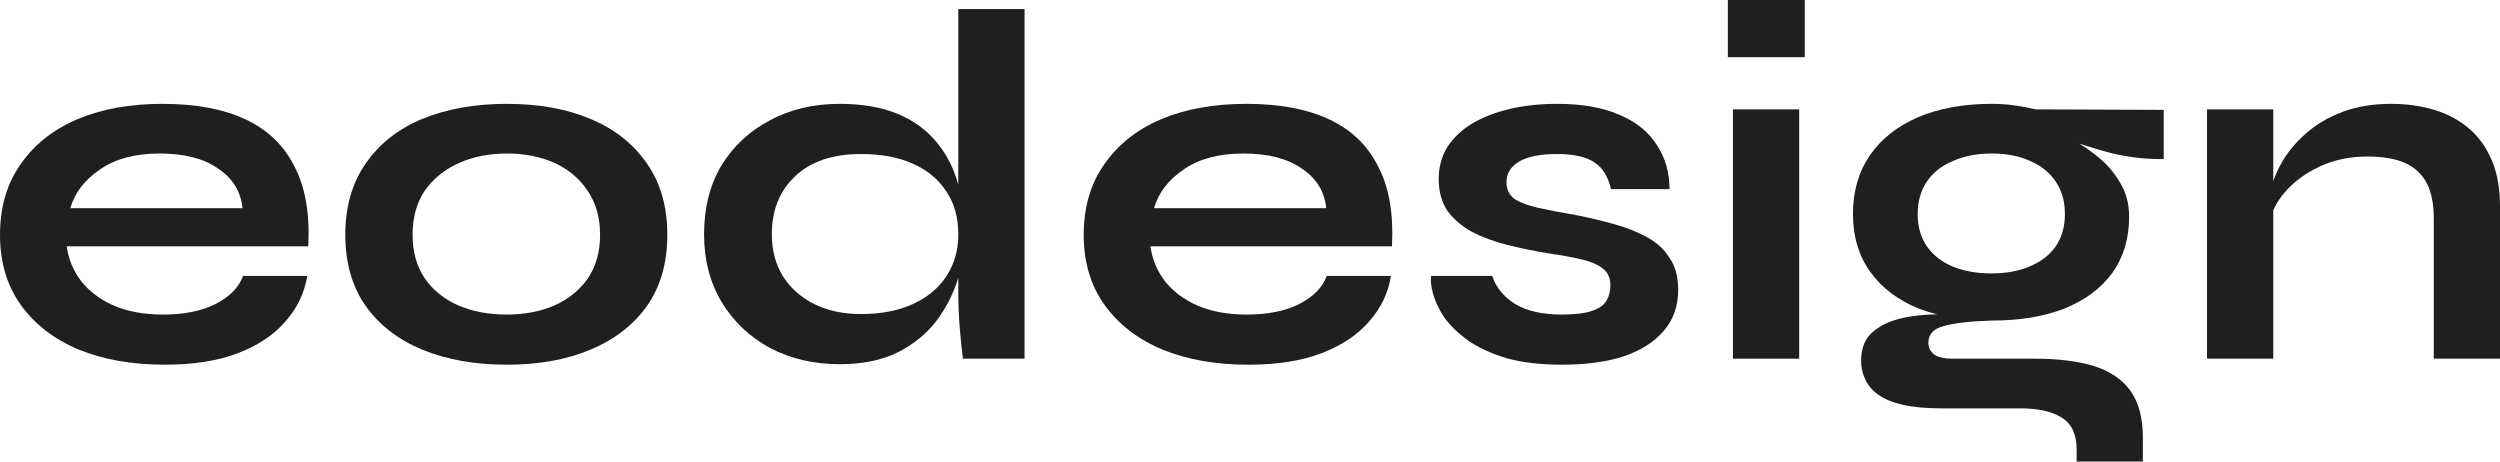
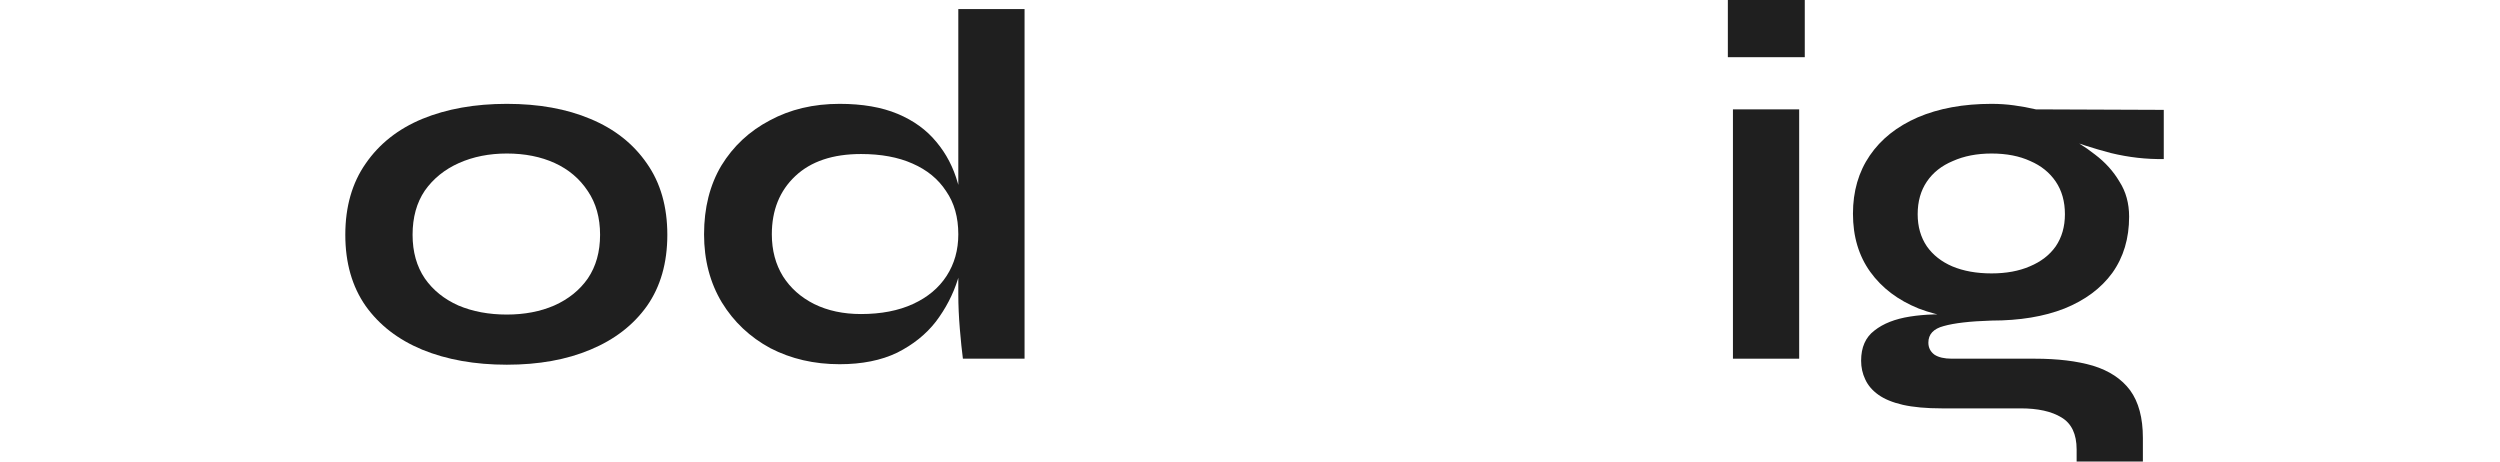
<svg xmlns="http://www.w3.org/2000/svg" width="130" height="24" viewBox="0 0 130 24" fill="none">
-   <path d="M12.638 14.348H15.976C15.835 15.235 15.455 16.026 14.837 16.722C14.237 17.417 13.415 17.965 12.373 18.365C11.331 18.765 10.059 18.965 8.558 18.965C6.88 18.965 5.396 18.704 4.107 18.183C2.817 17.643 1.81 16.87 1.086 15.861C0.362 14.852 0 13.635 0 12.209C0 10.783 0.353 9.565 1.06 8.557C1.766 7.53 2.747 6.748 4.001 6.209C5.272 5.67 6.756 5.4 8.452 5.4C10.183 5.4 11.622 5.67 12.771 6.209C13.919 6.748 14.767 7.565 15.314 8.661C15.879 9.739 16.118 11.122 16.029 12.809H3.471C3.559 13.47 3.806 14.07 4.213 14.609C4.637 15.148 5.202 15.574 5.908 15.887C6.633 16.2 7.489 16.357 8.478 16.357C9.573 16.357 10.483 16.174 11.207 15.809C11.949 15.426 12.426 14.939 12.638 14.348ZM8.293 7.983C7.021 7.983 5.988 8.261 5.193 8.817C4.398 9.357 3.886 10.026 3.656 10.826H12.611C12.523 9.957 12.099 9.27 11.34 8.765C10.598 8.243 9.582 7.983 8.293 7.983Z" fill="#1F1F1F" />
  <path d="M26.355 18.965C24.695 18.965 23.229 18.704 21.957 18.183C20.703 17.661 19.723 16.904 19.016 15.913C18.31 14.904 17.956 13.67 17.956 12.209C17.956 10.748 18.31 9.513 19.016 8.504C19.723 7.478 20.703 6.704 21.957 6.183C23.229 5.661 24.695 5.4 26.355 5.4C28.016 5.4 29.464 5.661 30.701 6.183C31.955 6.704 32.935 7.478 33.641 8.504C34.348 9.513 34.701 10.748 34.701 12.209C34.701 13.67 34.348 14.904 33.641 15.913C32.935 16.904 31.955 17.661 30.701 18.183C29.464 18.704 28.016 18.965 26.355 18.965ZM26.355 16.357C27.274 16.357 28.095 16.2 28.819 15.887C29.561 15.556 30.144 15.087 30.568 14.478C30.992 13.852 31.204 13.096 31.204 12.209C31.204 11.322 30.992 10.565 30.568 9.939C30.144 9.296 29.57 8.809 28.846 8.478C28.122 8.148 27.291 7.983 26.355 7.983C25.437 7.983 24.607 8.148 23.865 8.478C23.123 8.809 22.531 9.287 22.09 9.913C21.666 10.539 21.454 11.304 21.454 12.209C21.454 13.096 21.666 13.852 22.09 14.478C22.514 15.087 23.096 15.556 23.838 15.887C24.58 16.2 25.419 16.357 26.355 16.357Z" fill="#1F1F1F" />
  <path d="M43.659 18.939C42.334 18.939 41.133 18.661 40.056 18.104C38.996 17.53 38.157 16.739 37.539 15.73C36.921 14.704 36.611 13.522 36.611 12.183C36.611 10.809 36.912 9.617 37.512 8.609C38.13 7.6 38.97 6.817 40.029 6.261C41.089 5.687 42.299 5.4 43.659 5.4C44.843 5.4 45.849 5.574 46.68 5.922C47.51 6.27 48.181 6.757 48.693 7.383C49.205 7.991 49.576 8.704 49.806 9.522C50.053 10.339 50.177 11.226 50.177 12.183C50.177 12.948 50.053 13.73 49.806 14.53C49.559 15.313 49.179 16.044 48.667 16.722C48.154 17.383 47.483 17.922 46.653 18.339C45.823 18.739 44.825 18.939 43.659 18.939ZM44.772 16.33C45.814 16.33 46.715 16.157 47.474 15.809C48.234 15.461 48.817 14.974 49.223 14.348C49.629 13.722 49.832 13 49.832 12.183C49.832 11.296 49.62 10.548 49.197 9.939C48.79 9.313 48.207 8.835 47.448 8.504C46.706 8.174 45.814 8.009 44.772 8.009C43.306 8.009 42.167 8.391 41.354 9.157C40.542 9.922 40.135 10.93 40.135 12.183C40.135 13.017 40.33 13.748 40.718 14.374C41.107 14.983 41.645 15.461 42.334 15.809C43.041 16.157 43.853 16.33 44.772 16.33ZM49.832 0.47H53.277V18.652H50.071C50.018 18.252 49.965 17.739 49.912 17.113C49.859 16.47 49.832 15.87 49.832 15.313V0.47Z" fill="#1F1F1F" />
-   <path d="M68.991 14.348H72.33C72.188 15.235 71.809 16.026 71.19 16.722C70.59 17.417 69.769 17.965 68.726 18.365C67.684 18.765 66.412 18.965 64.911 18.965C63.233 18.965 61.749 18.704 60.46 18.183C59.17 17.643 58.164 16.87 57.44 15.861C56.715 14.852 56.353 13.635 56.353 12.209C56.353 10.783 56.706 9.565 57.413 8.557C58.12 7.53 59.1 6.748 60.354 6.209C61.626 5.67 63.109 5.4 64.805 5.4C66.536 5.4 67.976 5.67 69.124 6.209C70.272 6.748 71.12 7.565 71.667 8.661C72.233 9.739 72.471 11.122 72.383 12.809H59.824C59.912 13.47 60.16 14.07 60.566 14.609C60.99 15.148 61.555 15.574 62.262 15.887C62.986 16.2 63.843 16.357 64.832 16.357C65.927 16.357 66.836 16.174 67.561 15.809C68.302 15.426 68.779 14.939 68.991 14.348ZM64.646 7.983C63.374 7.983 62.341 8.261 61.546 8.817C60.751 9.357 60.239 10.026 60.01 10.826H68.965C68.876 9.957 68.453 9.27 67.693 8.765C66.951 8.243 65.936 7.983 64.646 7.983Z" fill="#1F1F1F" />
-   <path d="M74.416 14.348H77.595C77.789 14.939 78.187 15.426 78.787 15.809C79.406 16.174 80.209 16.357 81.198 16.357C81.87 16.357 82.391 16.296 82.762 16.174C83.132 16.052 83.389 15.878 83.53 15.652C83.671 15.409 83.742 15.139 83.742 14.844C83.742 14.478 83.627 14.2 83.397 14.009C83.168 13.8 82.815 13.635 82.338 13.513C81.861 13.391 81.251 13.278 80.51 13.174C79.768 13.052 79.052 12.904 78.363 12.73C77.675 12.556 77.065 12.33 76.535 12.052C76.005 11.757 75.582 11.391 75.263 10.957C74.963 10.504 74.813 9.957 74.813 9.313C74.813 8.687 74.963 8.13 75.263 7.643C75.582 7.157 76.014 6.748 76.562 6.417C77.127 6.087 77.781 5.835 78.522 5.661C79.282 5.487 80.094 5.4 80.96 5.4C82.267 5.4 83.353 5.591 84.219 5.974C85.084 6.339 85.729 6.861 86.153 7.539C86.594 8.2 86.815 8.965 86.815 9.835H83.768C83.627 9.191 83.344 8.73 82.921 8.452C82.497 8.157 81.843 8.009 80.96 8.009C80.094 8.009 79.441 8.139 78.999 8.4C78.558 8.661 78.337 9.017 78.337 9.47C78.337 9.835 78.469 10.122 78.734 10.33C79.017 10.522 79.423 10.678 79.953 10.8C80.501 10.922 81.181 11.052 81.993 11.191C82.682 11.33 83.336 11.487 83.954 11.661C84.59 11.835 85.155 12.061 85.65 12.339C86.144 12.6 86.533 12.957 86.815 13.409C87.116 13.844 87.266 14.4 87.266 15.078C87.266 15.913 87.018 16.617 86.524 17.191C86.047 17.765 85.358 18.209 84.457 18.522C83.556 18.817 82.479 18.965 81.225 18.965C80.112 18.965 79.15 18.852 78.337 18.626C77.542 18.383 76.88 18.078 76.35 17.713C75.82 17.33 75.405 16.93 75.105 16.513C74.822 16.078 74.628 15.67 74.522 15.287C74.416 14.904 74.38 14.591 74.416 14.348Z" fill="#1F1F1F" />
  <path d="M93.848 0V2.974H89.848V0H93.848ZM90.113 5.687H93.557V18.652H90.113V5.687Z" fill="#1F1F1F" />
  <path d="M103.561 16.67C102.13 16.67 100.867 16.461 99.772 16.044C98.695 15.609 97.856 14.974 97.255 14.139C96.654 13.304 96.354 12.296 96.354 11.113C96.354 9.948 96.646 8.939 97.229 8.087C97.811 7.235 98.642 6.574 99.719 6.104C100.814 5.635 102.095 5.4 103.561 5.4C103.967 5.4 104.356 5.426 104.727 5.478C105.115 5.53 105.495 5.6 105.866 5.687L112.516 5.713V8.27C111.615 8.287 110.697 8.183 109.761 7.957C108.842 7.713 108.03 7.452 107.323 7.174L107.244 6.991C107.844 7.27 108.409 7.617 108.939 8.035C109.469 8.435 109.893 8.904 110.211 9.443C110.547 9.965 110.714 10.574 110.714 11.27C110.714 12.4 110.423 13.374 109.84 14.191C109.257 14.991 108.427 15.609 107.35 16.044C106.29 16.461 105.027 16.67 103.561 16.67ZM107.985 24V23.374C107.985 22.574 107.721 22.017 107.191 21.704C106.678 21.391 105.972 21.235 105.071 21.235H100.964C100.17 21.235 99.498 21.174 98.951 21.052C98.421 20.93 97.997 20.756 97.679 20.53C97.361 20.304 97.131 20.035 96.99 19.722C96.849 19.426 96.778 19.104 96.778 18.756C96.778 18.061 97.008 17.539 97.467 17.191C97.926 16.826 98.544 16.583 99.322 16.461C100.099 16.339 100.956 16.313 101.892 16.383L103.561 16.67C102.448 16.704 101.618 16.8 101.07 16.956C100.54 17.096 100.275 17.383 100.275 17.817C100.275 18.078 100.381 18.287 100.593 18.444C100.805 18.583 101.106 18.652 101.494 18.652H105.813C106.996 18.652 108.003 18.774 108.833 19.017C109.681 19.278 110.326 19.704 110.767 20.296C111.209 20.904 111.43 21.73 111.43 22.774V24H107.985ZM103.561 14.217C104.32 14.217 104.983 14.096 105.548 13.852C106.131 13.609 106.581 13.261 106.899 12.809C107.217 12.339 107.376 11.783 107.376 11.139C107.376 10.478 107.217 9.913 106.899 9.443C106.581 8.974 106.14 8.617 105.574 8.374C105.009 8.113 104.338 7.983 103.561 7.983C102.801 7.983 102.13 8.113 101.547 8.374C100.964 8.617 100.514 8.974 100.196 9.443C99.878 9.913 99.719 10.478 99.719 11.139C99.719 11.783 99.878 12.339 100.196 12.809C100.514 13.261 100.956 13.609 101.521 13.852C102.104 14.096 102.784 14.217 103.561 14.217Z" fill="#1F1F1F" />
-   <path d="M114.765 5.687H118.21V18.652H114.765V5.687ZM124.33 5.4C125.143 5.4 125.893 5.504 126.582 5.713C127.271 5.922 127.872 6.243 128.384 6.678C128.896 7.113 129.293 7.67 129.576 8.348C129.859 9.009 130 9.8 130 10.722V18.652H126.556V11.322C126.556 10.226 126.282 9.426 125.734 8.922C125.204 8.4 124.33 8.139 123.111 8.139C122.193 8.139 121.363 8.313 120.621 8.661C119.879 9.009 119.278 9.452 118.819 9.991C118.36 10.513 118.095 11.061 118.024 11.635L117.998 10.304C118.086 9.696 118.289 9.104 118.607 8.53C118.925 7.957 119.349 7.435 119.879 6.965C120.427 6.478 121.071 6.096 121.813 5.817C122.555 5.539 123.394 5.4 124.33 5.4Z" fill="#1F1F1F" />
</svg>